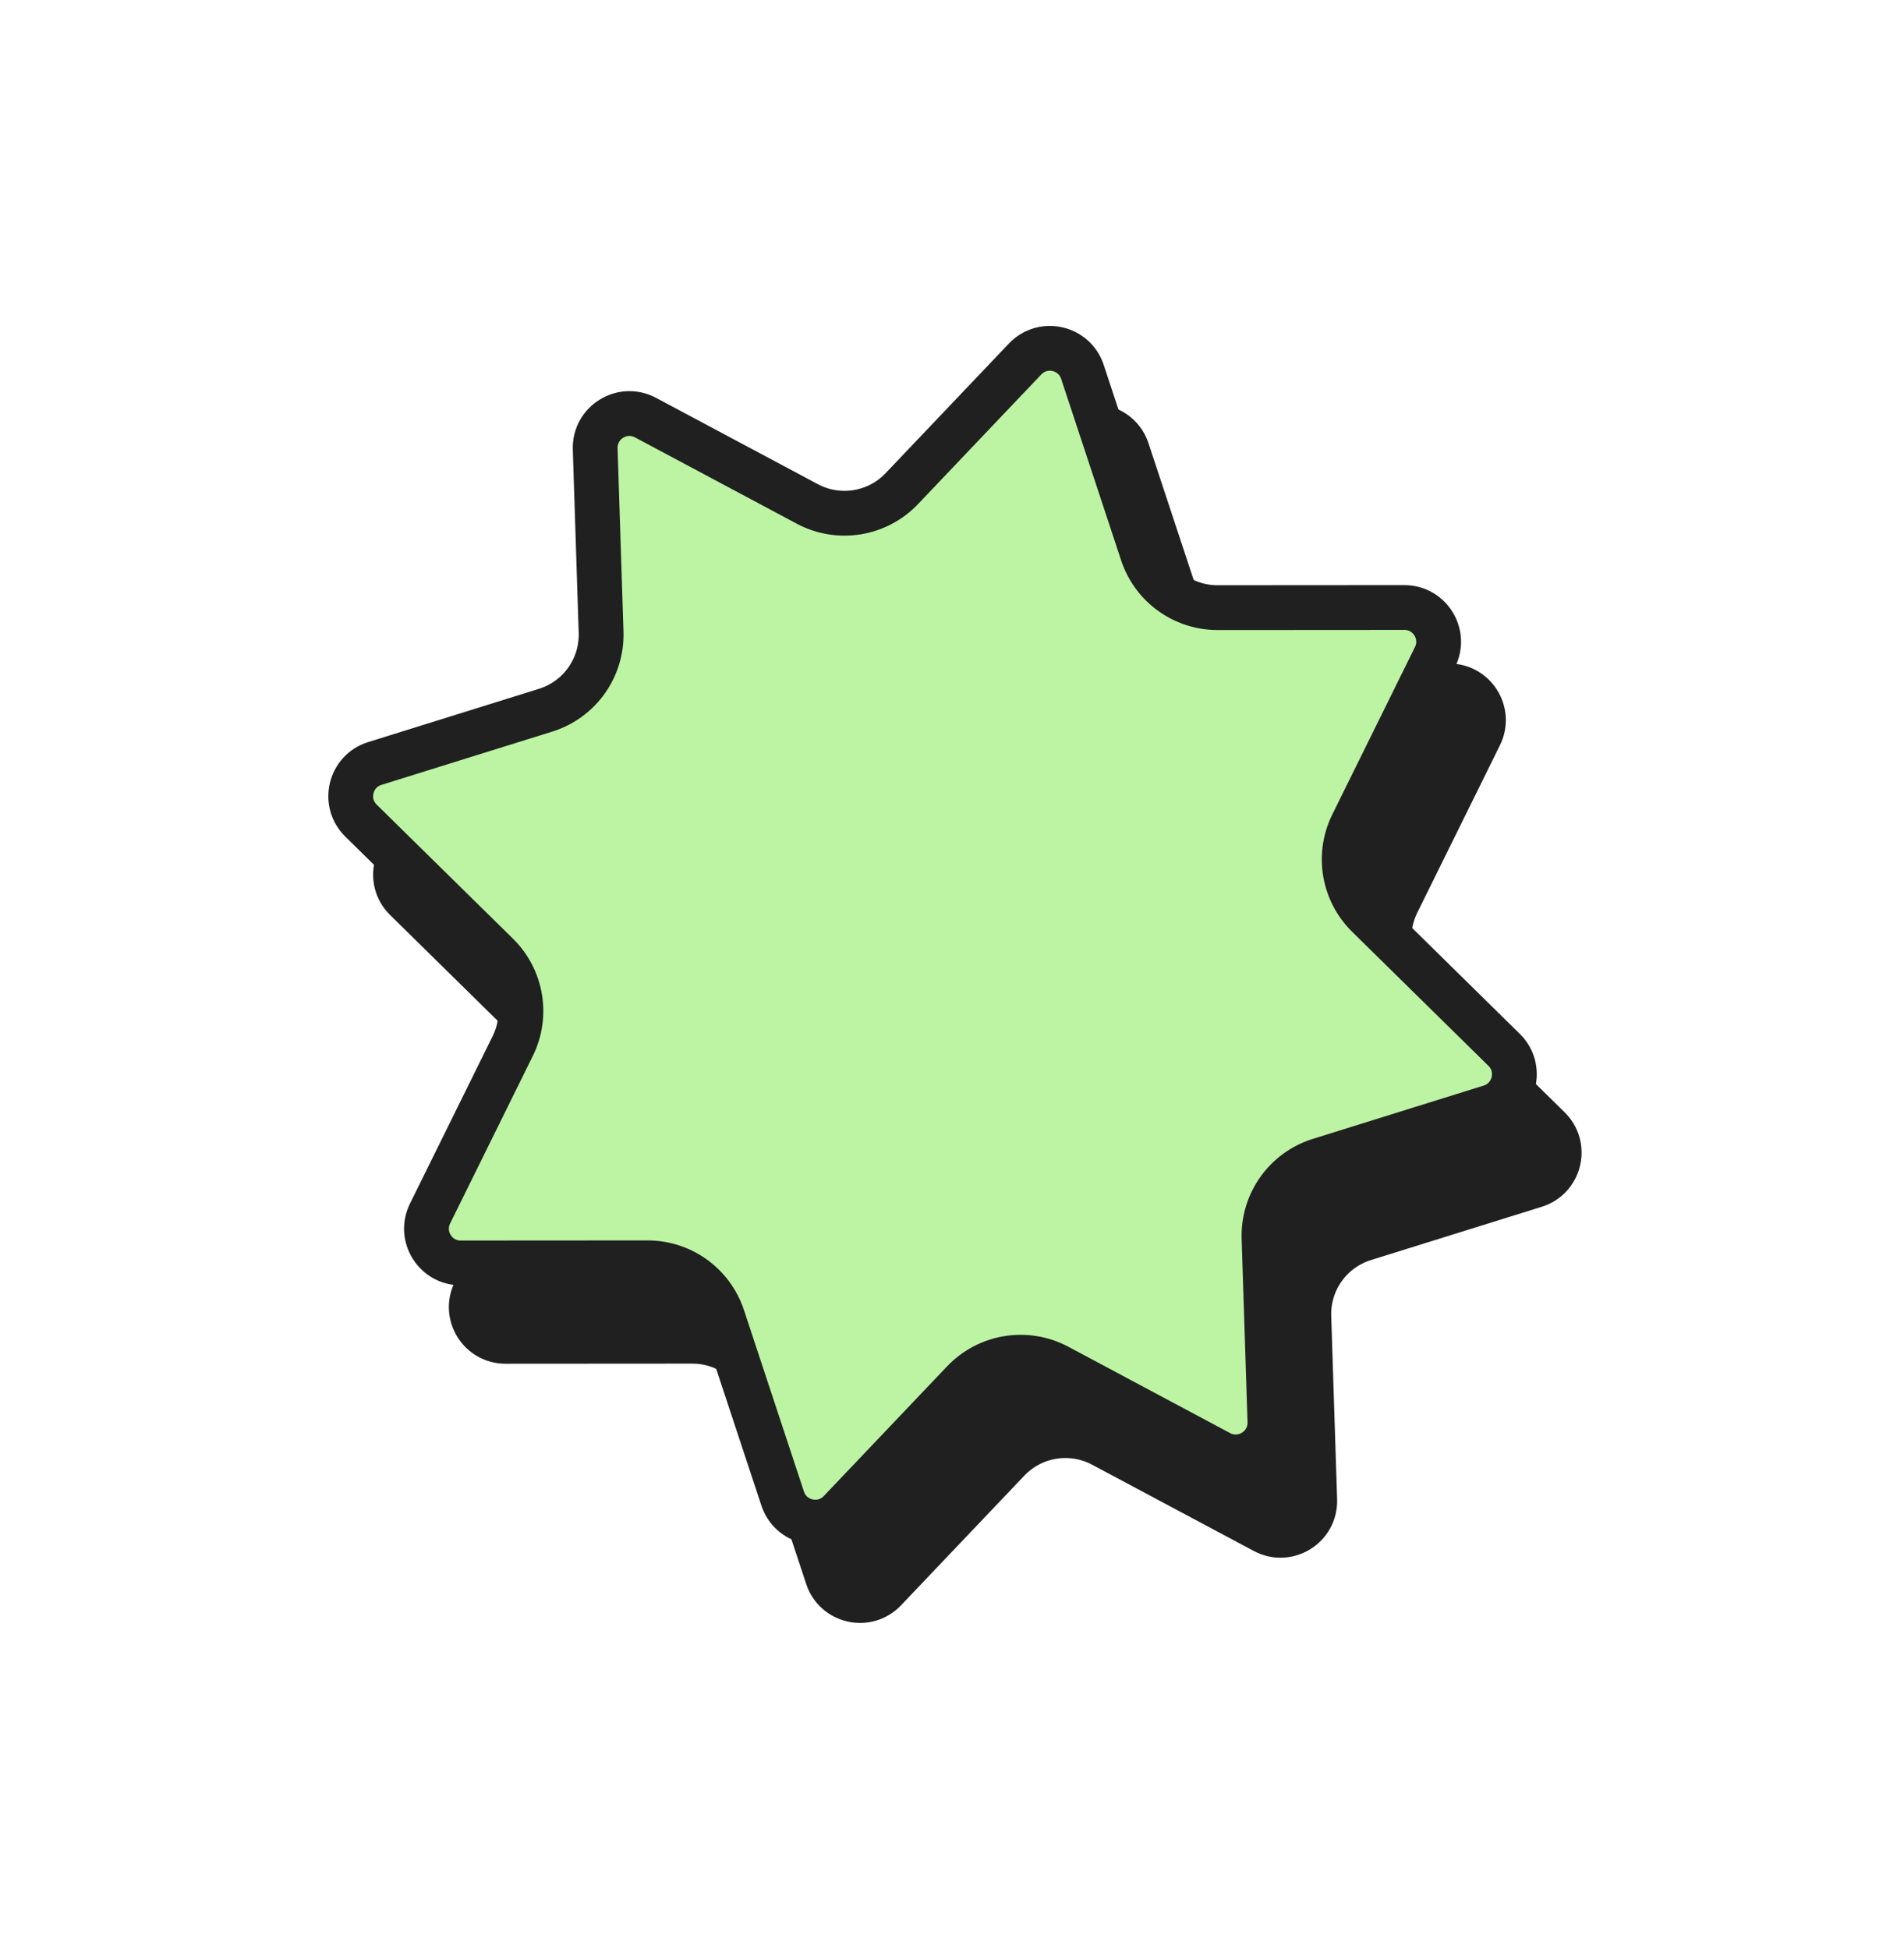
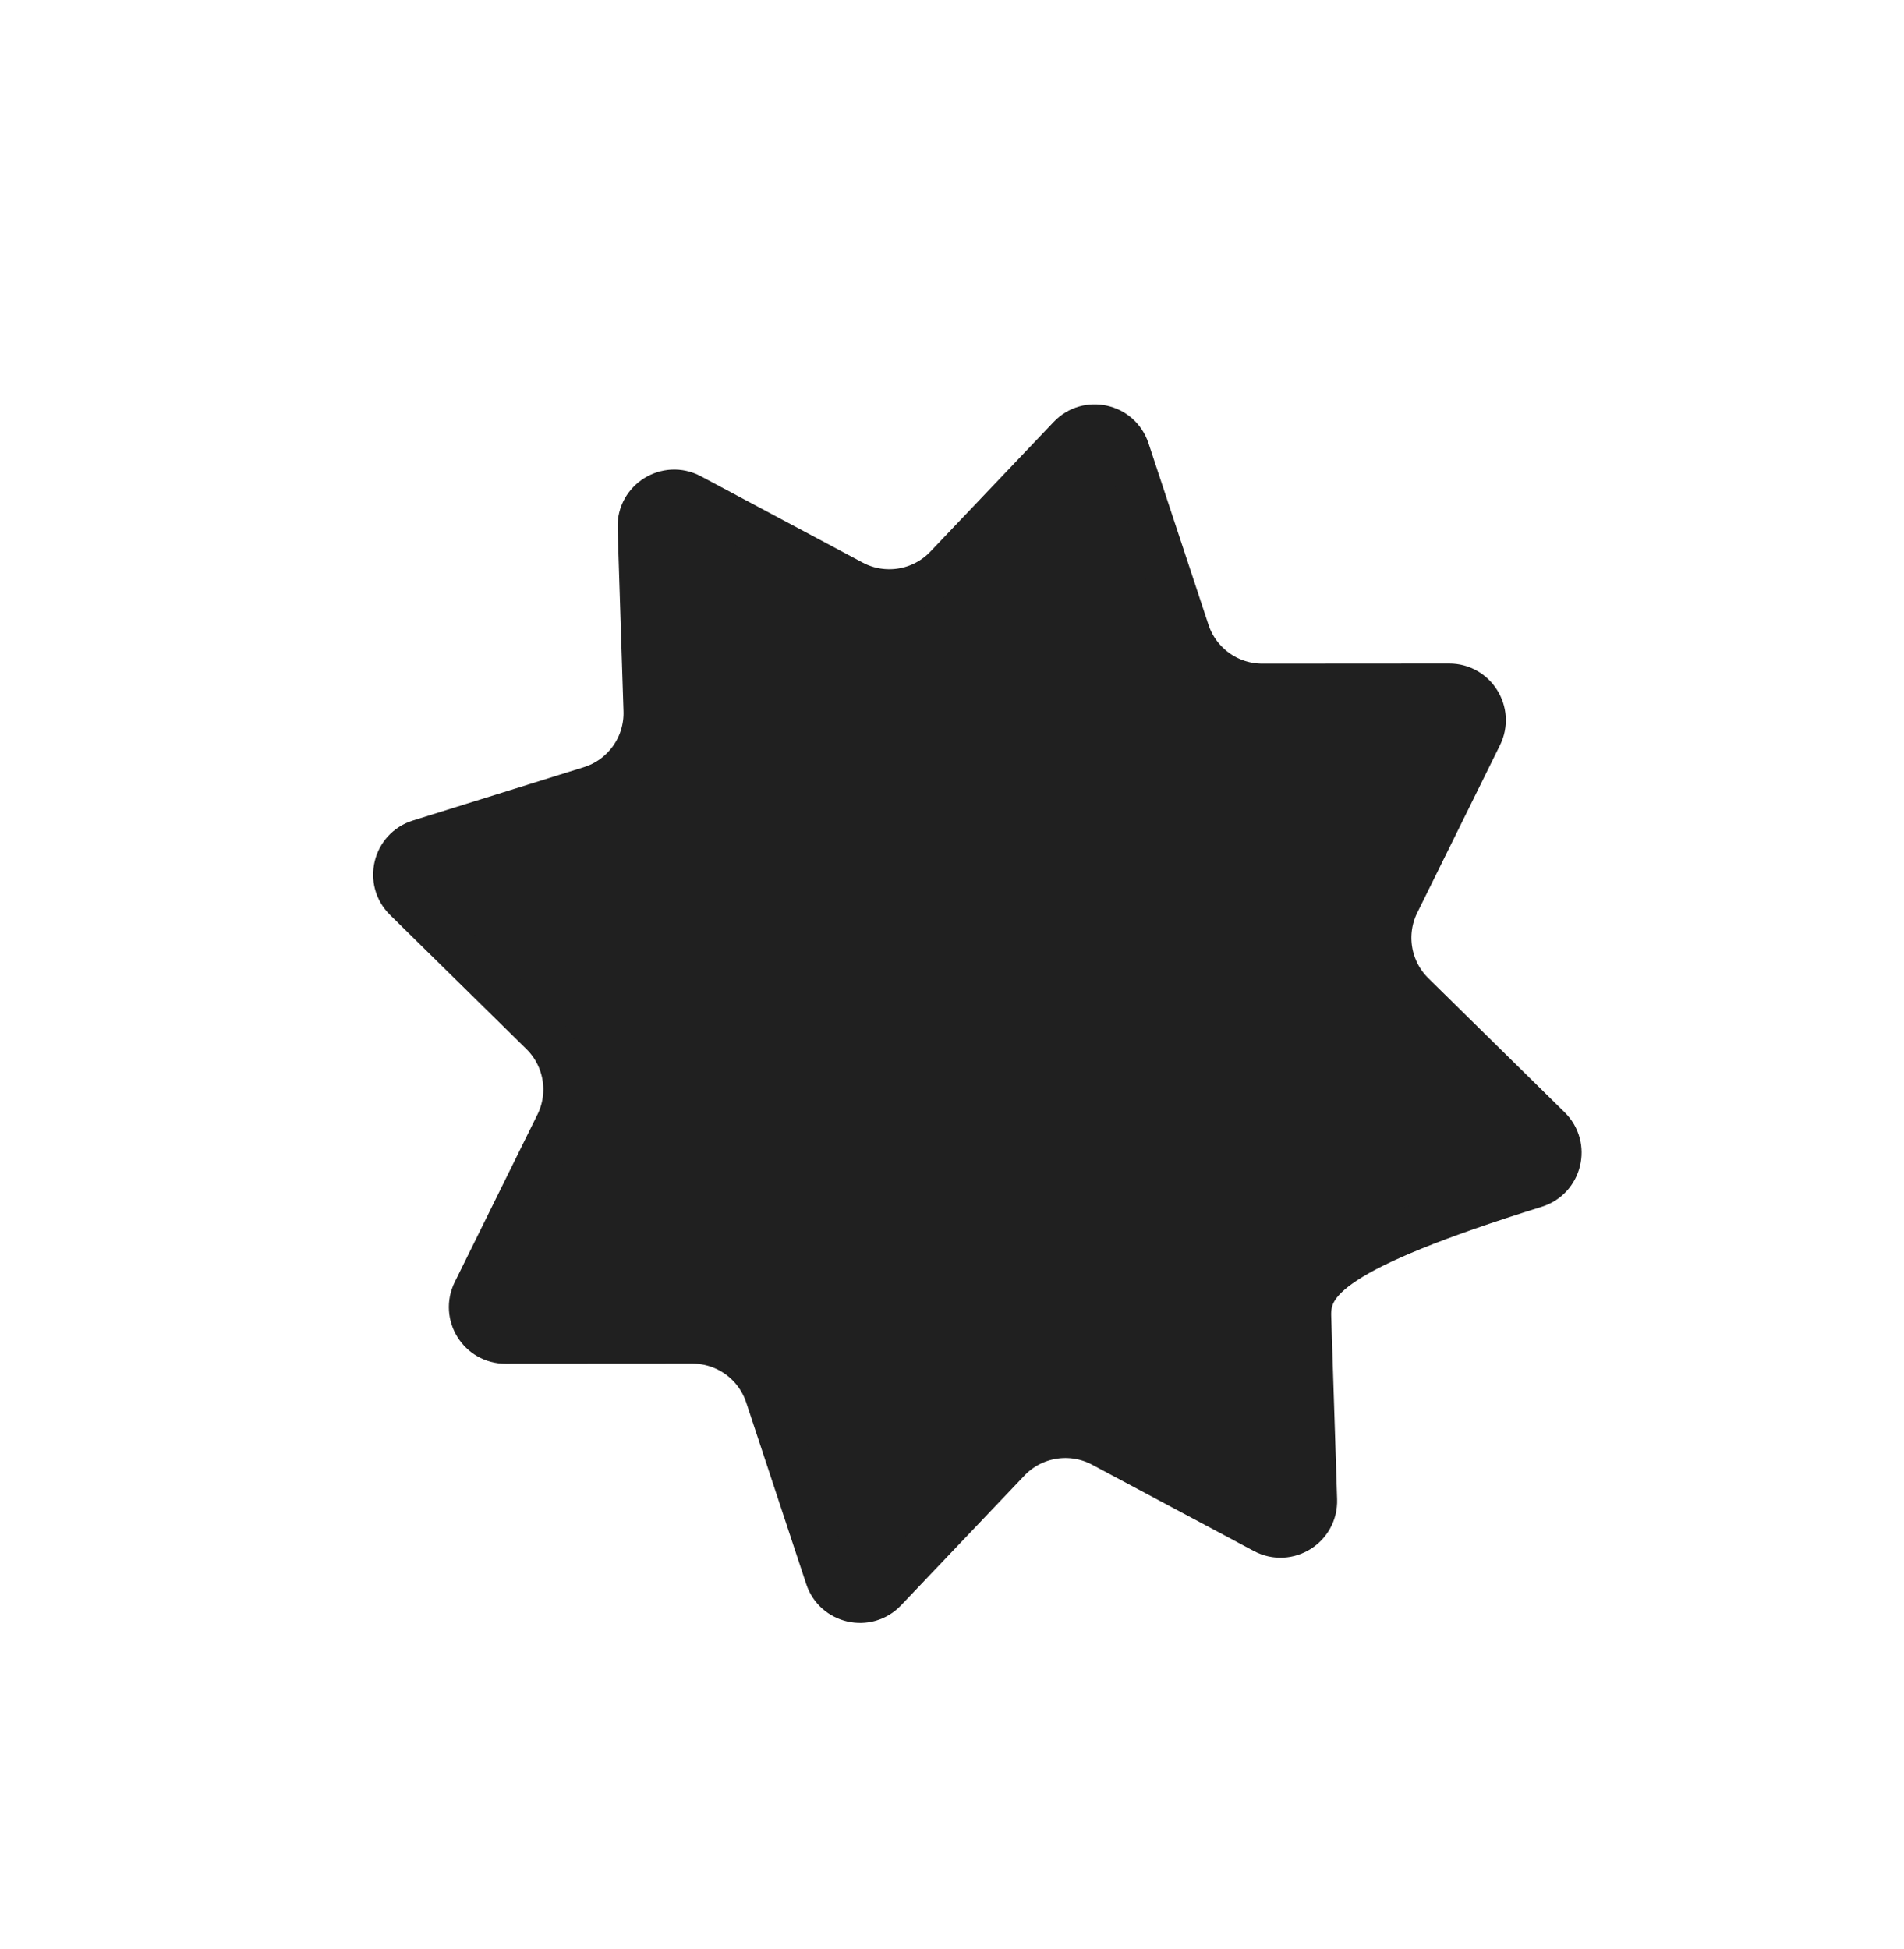
<svg xmlns="http://www.w3.org/2000/svg" width="170" height="174" viewBox="0 0 170 174" fill="none">
-   <path d="M129.387 61.241C131.654 61.239 133.135 63.619 132.131 65.652L124.747 80.607C123.399 83.339 123.955 86.627 126.127 88.764L138.298 100.735C139.945 102.355 139.269 105.146 137.064 105.834L121.812 110.591C118.783 111.535 116.757 114.385 116.859 117.556L117.386 133.916C117.462 136.268 114.965 137.82 112.89 136.713L98.448 129.007C95.649 127.514 92.197 128.071 90.011 130.37L79.001 141.948C77.409 143.622 74.607 142.994 73.882 140.8L68.525 124.591C67.569 121.699 64.865 119.746 61.819 119.748L45.141 119.759C42.873 119.761 41.393 117.381 42.397 115.348L49.78 100.393C51.129 97.661 50.573 94.373 48.401 92.236L36.23 80.265C34.583 78.645 35.258 75.854 37.464 75.166L52.716 70.409C55.745 69.465 57.771 66.615 57.669 63.444L57.142 47.084C57.066 44.733 59.562 43.18 61.637 44.287L76.079 51.993C78.878 53.486 82.33 52.929 84.516 50.63L95.526 39.052C97.118 37.378 99.92 38.006 100.645 40.2L106.002 56.409C106.958 59.301 109.662 61.254 112.709 61.252L129.387 61.241Z" fill="#202020" stroke="#202020" stroke-width="4" />
-   <path d="M125.387 54.241C127.654 54.239 129.135 56.619 128.131 58.652L120.747 73.607C119.399 76.339 119.955 79.627 122.127 81.764L134.298 93.735C135.945 95.355 135.269 98.146 133.064 98.834L117.812 103.591C114.783 104.535 112.757 107.385 112.859 110.556L113.386 126.916C113.462 129.268 110.965 130.82 108.89 129.713L94.448 122.007C91.649 120.514 88.197 121.071 86.011 123.37L75.001 134.948C73.409 136.622 70.607 135.994 69.882 133.8L64.525 117.591C63.569 114.699 60.865 112.746 57.819 112.748L41.141 112.759C38.873 112.761 37.393 110.381 38.397 108.348L45.78 93.393C47.129 90.661 46.573 87.373 44.401 85.236L32.23 73.265C30.583 71.645 31.258 68.854 33.464 68.166L48.716 63.409C51.745 62.465 53.771 59.615 53.669 56.444L53.142 40.084C53.066 37.733 55.562 36.18 57.637 37.287L72.079 44.993C74.878 46.486 78.33 45.929 80.516 43.63L91.526 32.052C93.118 30.378 95.92 31.006 96.645 33.2L102.002 49.409C102.958 52.301 105.662 54.254 108.709 54.252L125.387 54.241Z" fill="#BDF4A4" stroke="#202020" stroke-width="4" />
+   <path d="M129.387 61.241C131.654 61.239 133.135 63.619 132.131 65.652L124.747 80.607C123.399 83.339 123.955 86.627 126.127 88.764L138.298 100.735C139.945 102.355 139.269 105.146 137.064 105.834C118.783 111.535 116.757 114.385 116.859 117.556L117.386 133.916C117.462 136.268 114.965 137.82 112.89 136.713L98.448 129.007C95.649 127.514 92.197 128.071 90.011 130.37L79.001 141.948C77.409 143.622 74.607 142.994 73.882 140.8L68.525 124.591C67.569 121.699 64.865 119.746 61.819 119.748L45.141 119.759C42.873 119.761 41.393 117.381 42.397 115.348L49.78 100.393C51.129 97.661 50.573 94.373 48.401 92.236L36.23 80.265C34.583 78.645 35.258 75.854 37.464 75.166L52.716 70.409C55.745 69.465 57.771 66.615 57.669 63.444L57.142 47.084C57.066 44.733 59.562 43.18 61.637 44.287L76.079 51.993C78.878 53.486 82.33 52.929 84.516 50.63L95.526 39.052C97.118 37.378 99.92 38.006 100.645 40.2L106.002 56.409C106.958 59.301 109.662 61.254 112.709 61.252L129.387 61.241Z" fill="#202020" stroke="#202020" stroke-width="4" />
</svg>